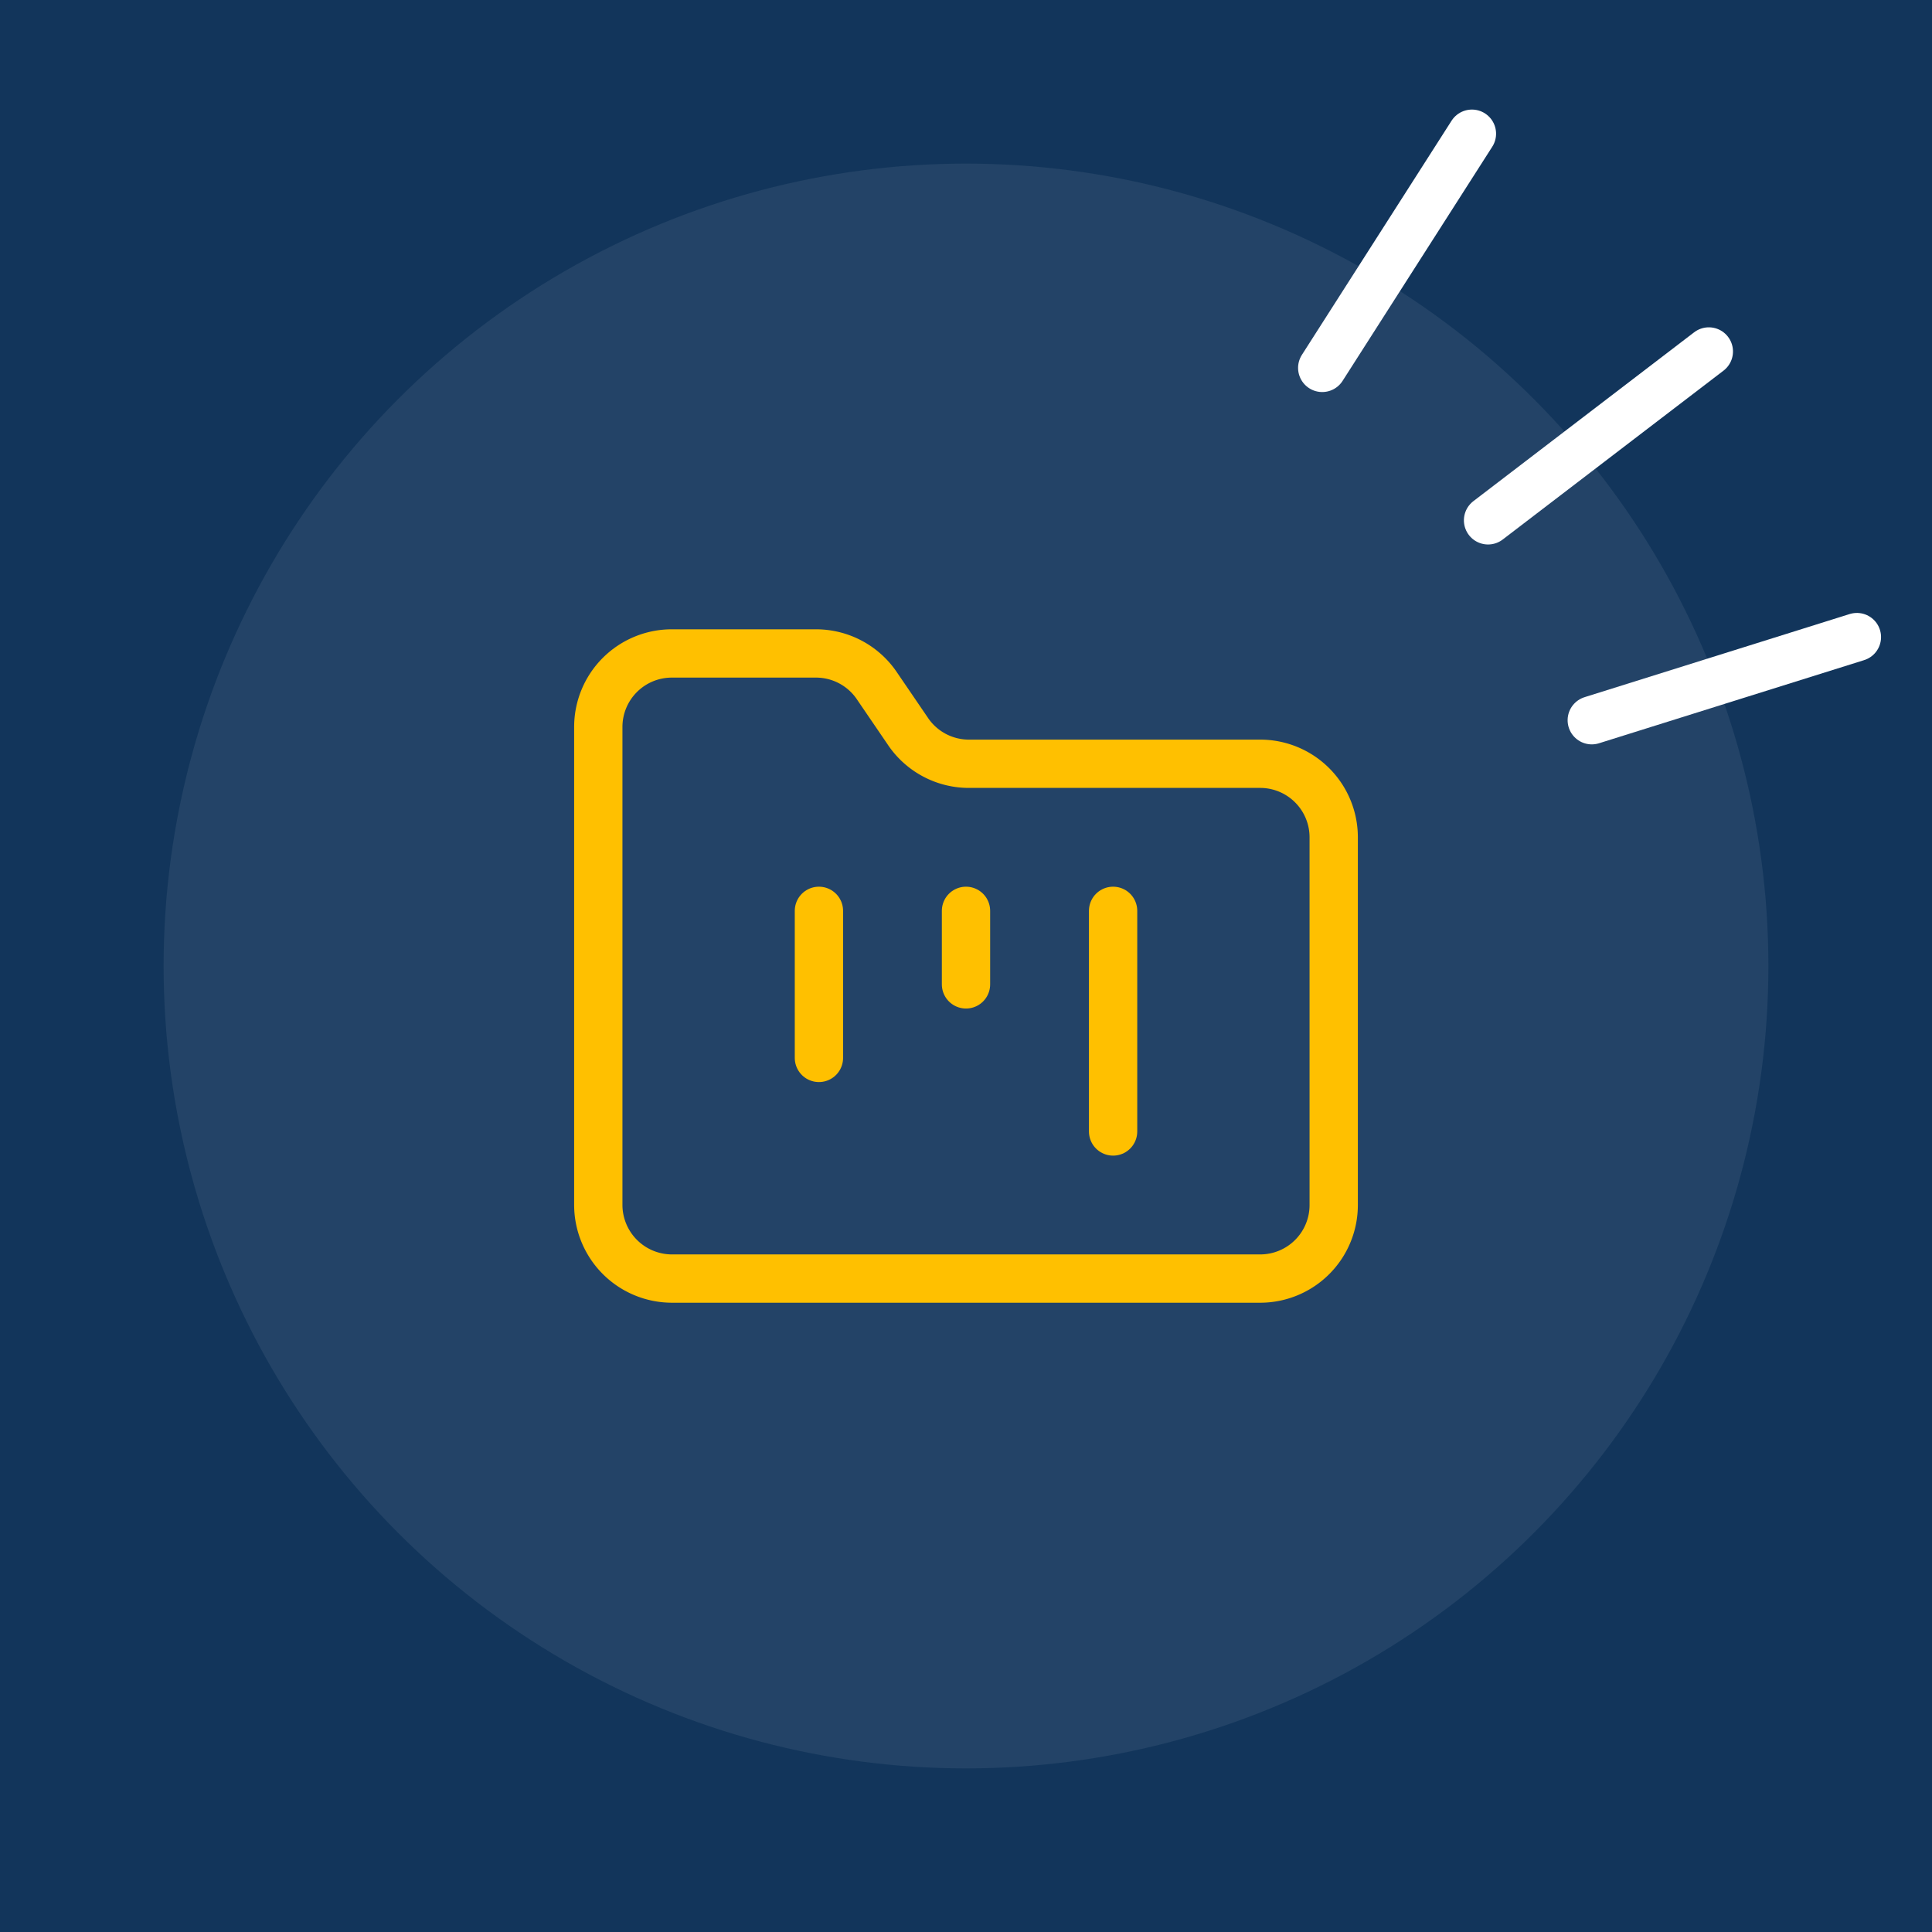
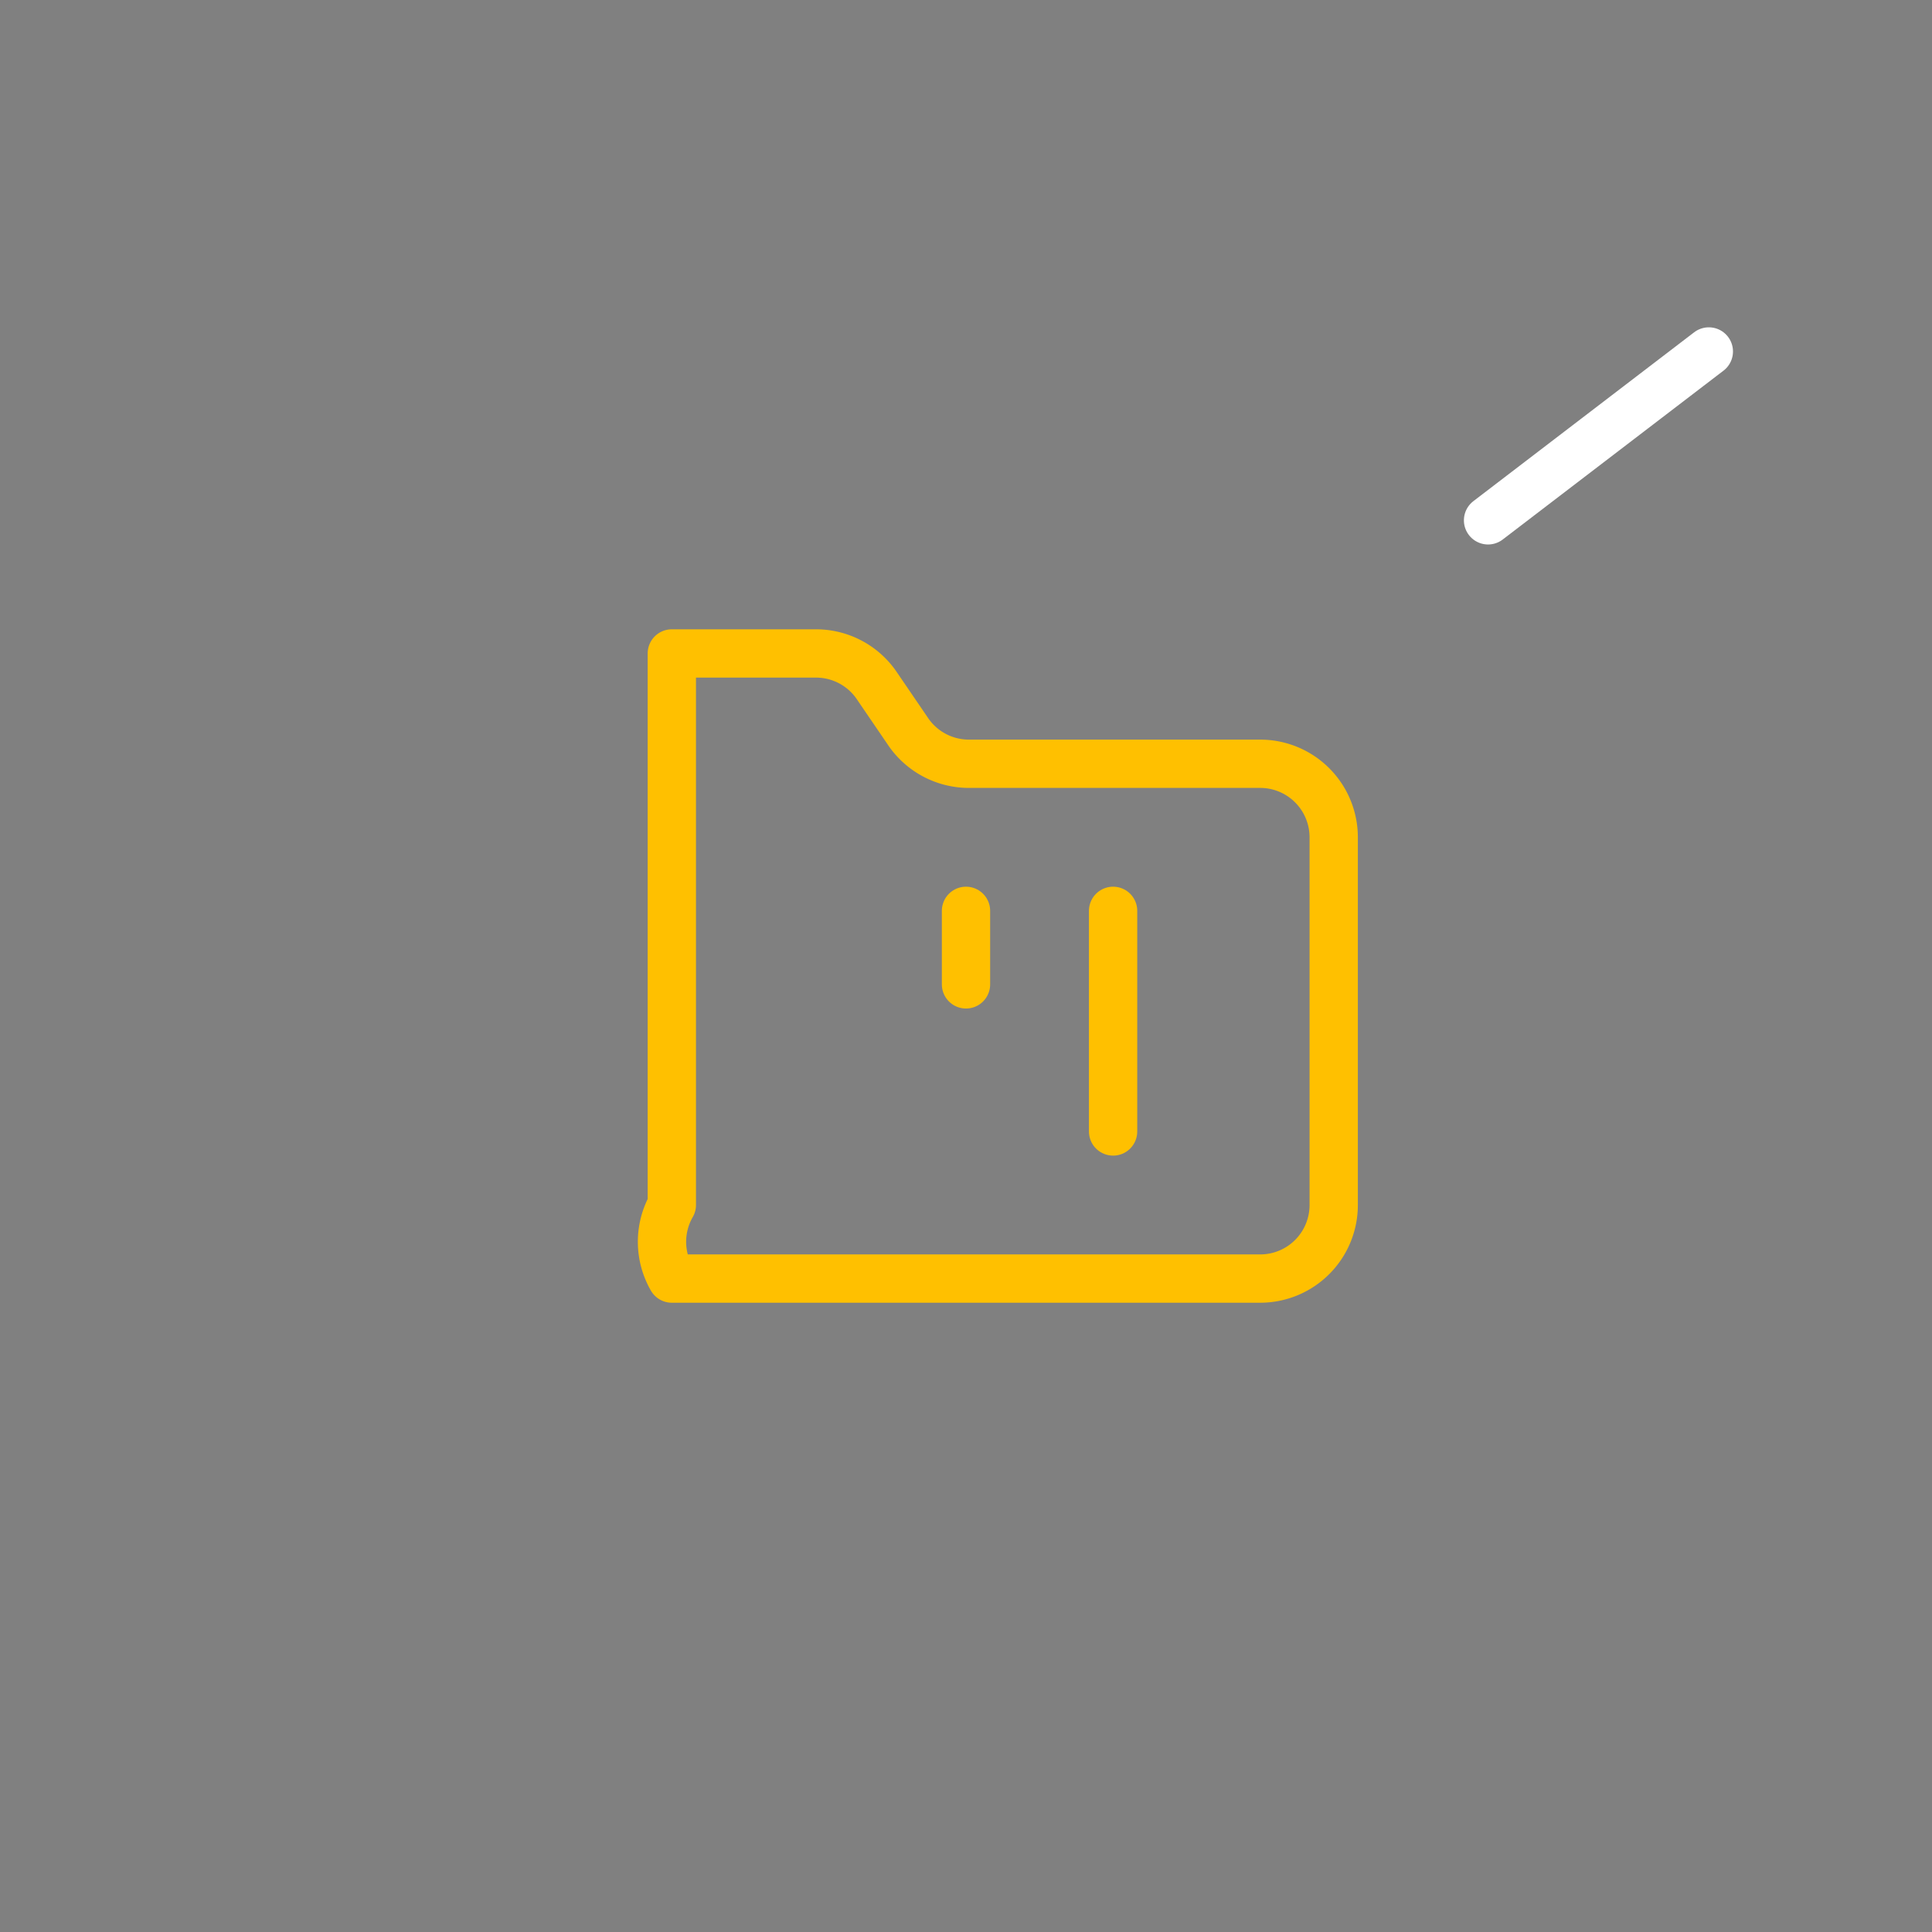
<svg xmlns="http://www.w3.org/2000/svg" width="80" height="80" viewBox="0 0 80 80">
  <rect x="0" y="0" width="80" height="80" fill="#808080" stroke="none" />
  <defs>
    <clipPath id="clip-path">
-       <rect id="Rectangle_8449" data-name="Rectangle 8449" width="28.656" height="24.172" transform="translate(-1 -1)" fill="none" stroke="#fff" stroke-linecap="round" stroke-width="1" />
-     </clipPath>
+       </clipPath>
    <clipPath id="clip-Icon-home-service-admin">
      <rect width="80" height="80" />
    </clipPath>
  </defs>
  <g id="Icon-home-service-admin" clip-path="url(#clip-Icon-home-service-admin)">
-     <rect width="80" height="80" fill="#12355b" />
-     <circle id="Ellipse_102" data-name="Ellipse 102" cx="33.225" cy="33.225" r="33.225" transform="translate(6.775 6.775)" fill="#fff" opacity="0.073" />
    <g id="Groupe_8415" data-name="Groupe 8415" transform="translate(22.774 24.058)">
-       <path id="Tracé_9641" data-name="Tracé 9641" d="M5.045,28.885H29.407a3.045,3.045,0,0,0,3.045-3.045V10.613a3.045,3.045,0,0,0-3.045-3.045H17.333A3.045,3.045,0,0,1,14.805,6.2L13.557,4.37A3.045,3.045,0,0,0,11.029,3H5.045A3.045,3.045,0,0,0,2,6.045V25.839A3.054,3.054,0,0,0,5.045,28.885Z" transform="translate(0 0)" fill="none" stroke="#ffc000" stroke-linecap="round" stroke-linejoin="round" stroke-width="2" />
-       <path id="Tracé_9642" data-name="Tracé 9642" d="M8,10v6.09" transform="translate(3.136 3.658)" fill="none" stroke="#ffc000" stroke-linecap="round" stroke-linejoin="round" stroke-width="2" />
+       <path id="Tracé_9641" data-name="Tracé 9641" d="M5.045,28.885H29.407a3.045,3.045,0,0,0,3.045-3.045V10.613a3.045,3.045,0,0,0-3.045-3.045H17.333A3.045,3.045,0,0,1,14.805,6.2L13.557,4.37A3.045,3.045,0,0,0,11.029,3H5.045V25.839A3.054,3.054,0,0,0,5.045,28.885Z" transform="translate(0 0)" fill="none" stroke="#ffc000" stroke-linecap="round" stroke-linejoin="round" stroke-width="2" />
      <path id="Tracé_9643" data-name="Tracé 9643" d="M12,10v3.045" transform="translate(5.226 3.658)" fill="none" stroke="#ffc000" stroke-linecap="round" stroke-linejoin="round" stroke-width="2" />
      <path id="Tracé_9644" data-name="Tracé 9644" d="M16,10v9.136" transform="translate(7.317 3.658)" fill="none" stroke="#ffc000" stroke-linecap="round" stroke-linejoin="round" stroke-width="2" />
    </g>
    <g id="Groupe_8555" data-name="Groupe 8555" transform="translate(74.192 3.536) rotate(83)">
      <line id="Ligne_166" data-name="Ligne 166" x1="5.826" y1="9.926" transform="translate(10.517 4.75)" fill="none" stroke="#fff" stroke-linecap="round" stroke-width="2" />
      <g id="Groupe_8545" data-name="Groupe 8545" transform="translate(0 0)">
        <g id="Groupe_8544" data-name="Groupe 8544" clip-path="url(#clip-path)">
-           <line id="Ligne_167" data-name="Ligne 167" x1="8.869" y1="7.334" transform="translate(0.372 13.388)" fill="none" stroke="#fff" stroke-linecap="round" stroke-width="2" />
          <line id="Ligne_168" data-name="Ligne 168" x1="2.079" y1="11.316" transform="translate(23.003 0.106)" fill="none" stroke="#fff" stroke-linecap="round" stroke-width="2" />
        </g>
      </g>
    </g>
  </g>
</svg>